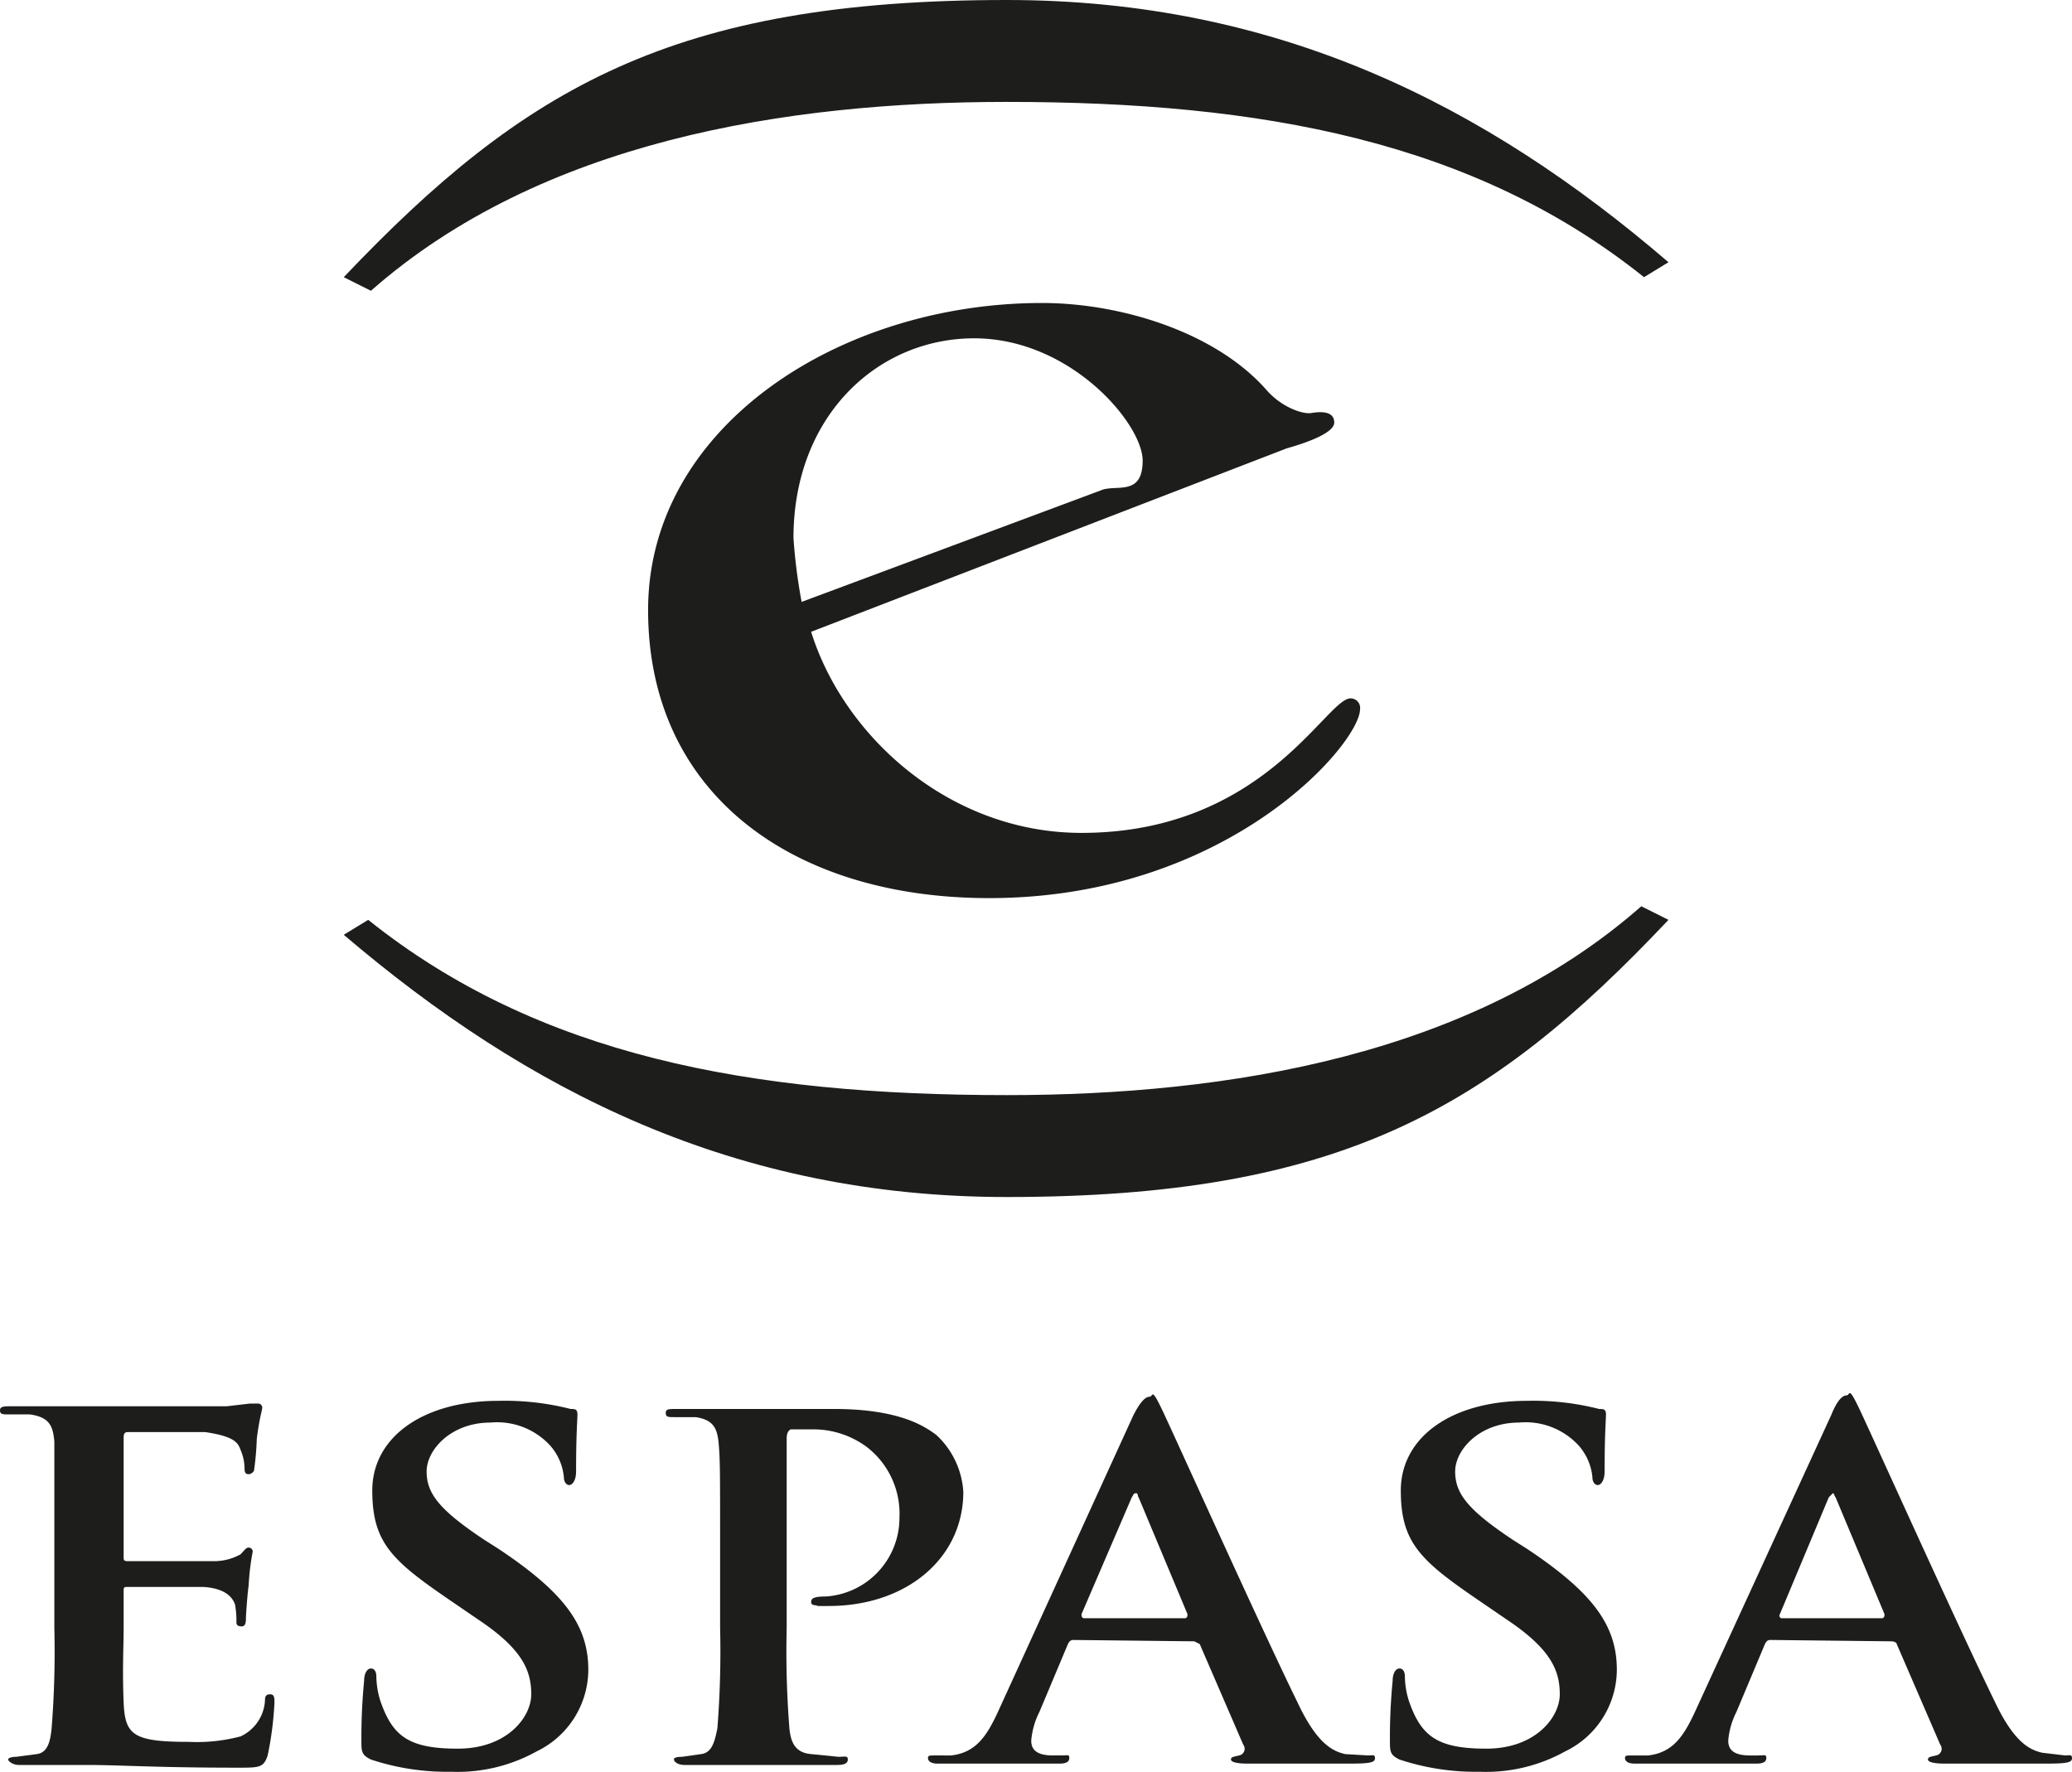
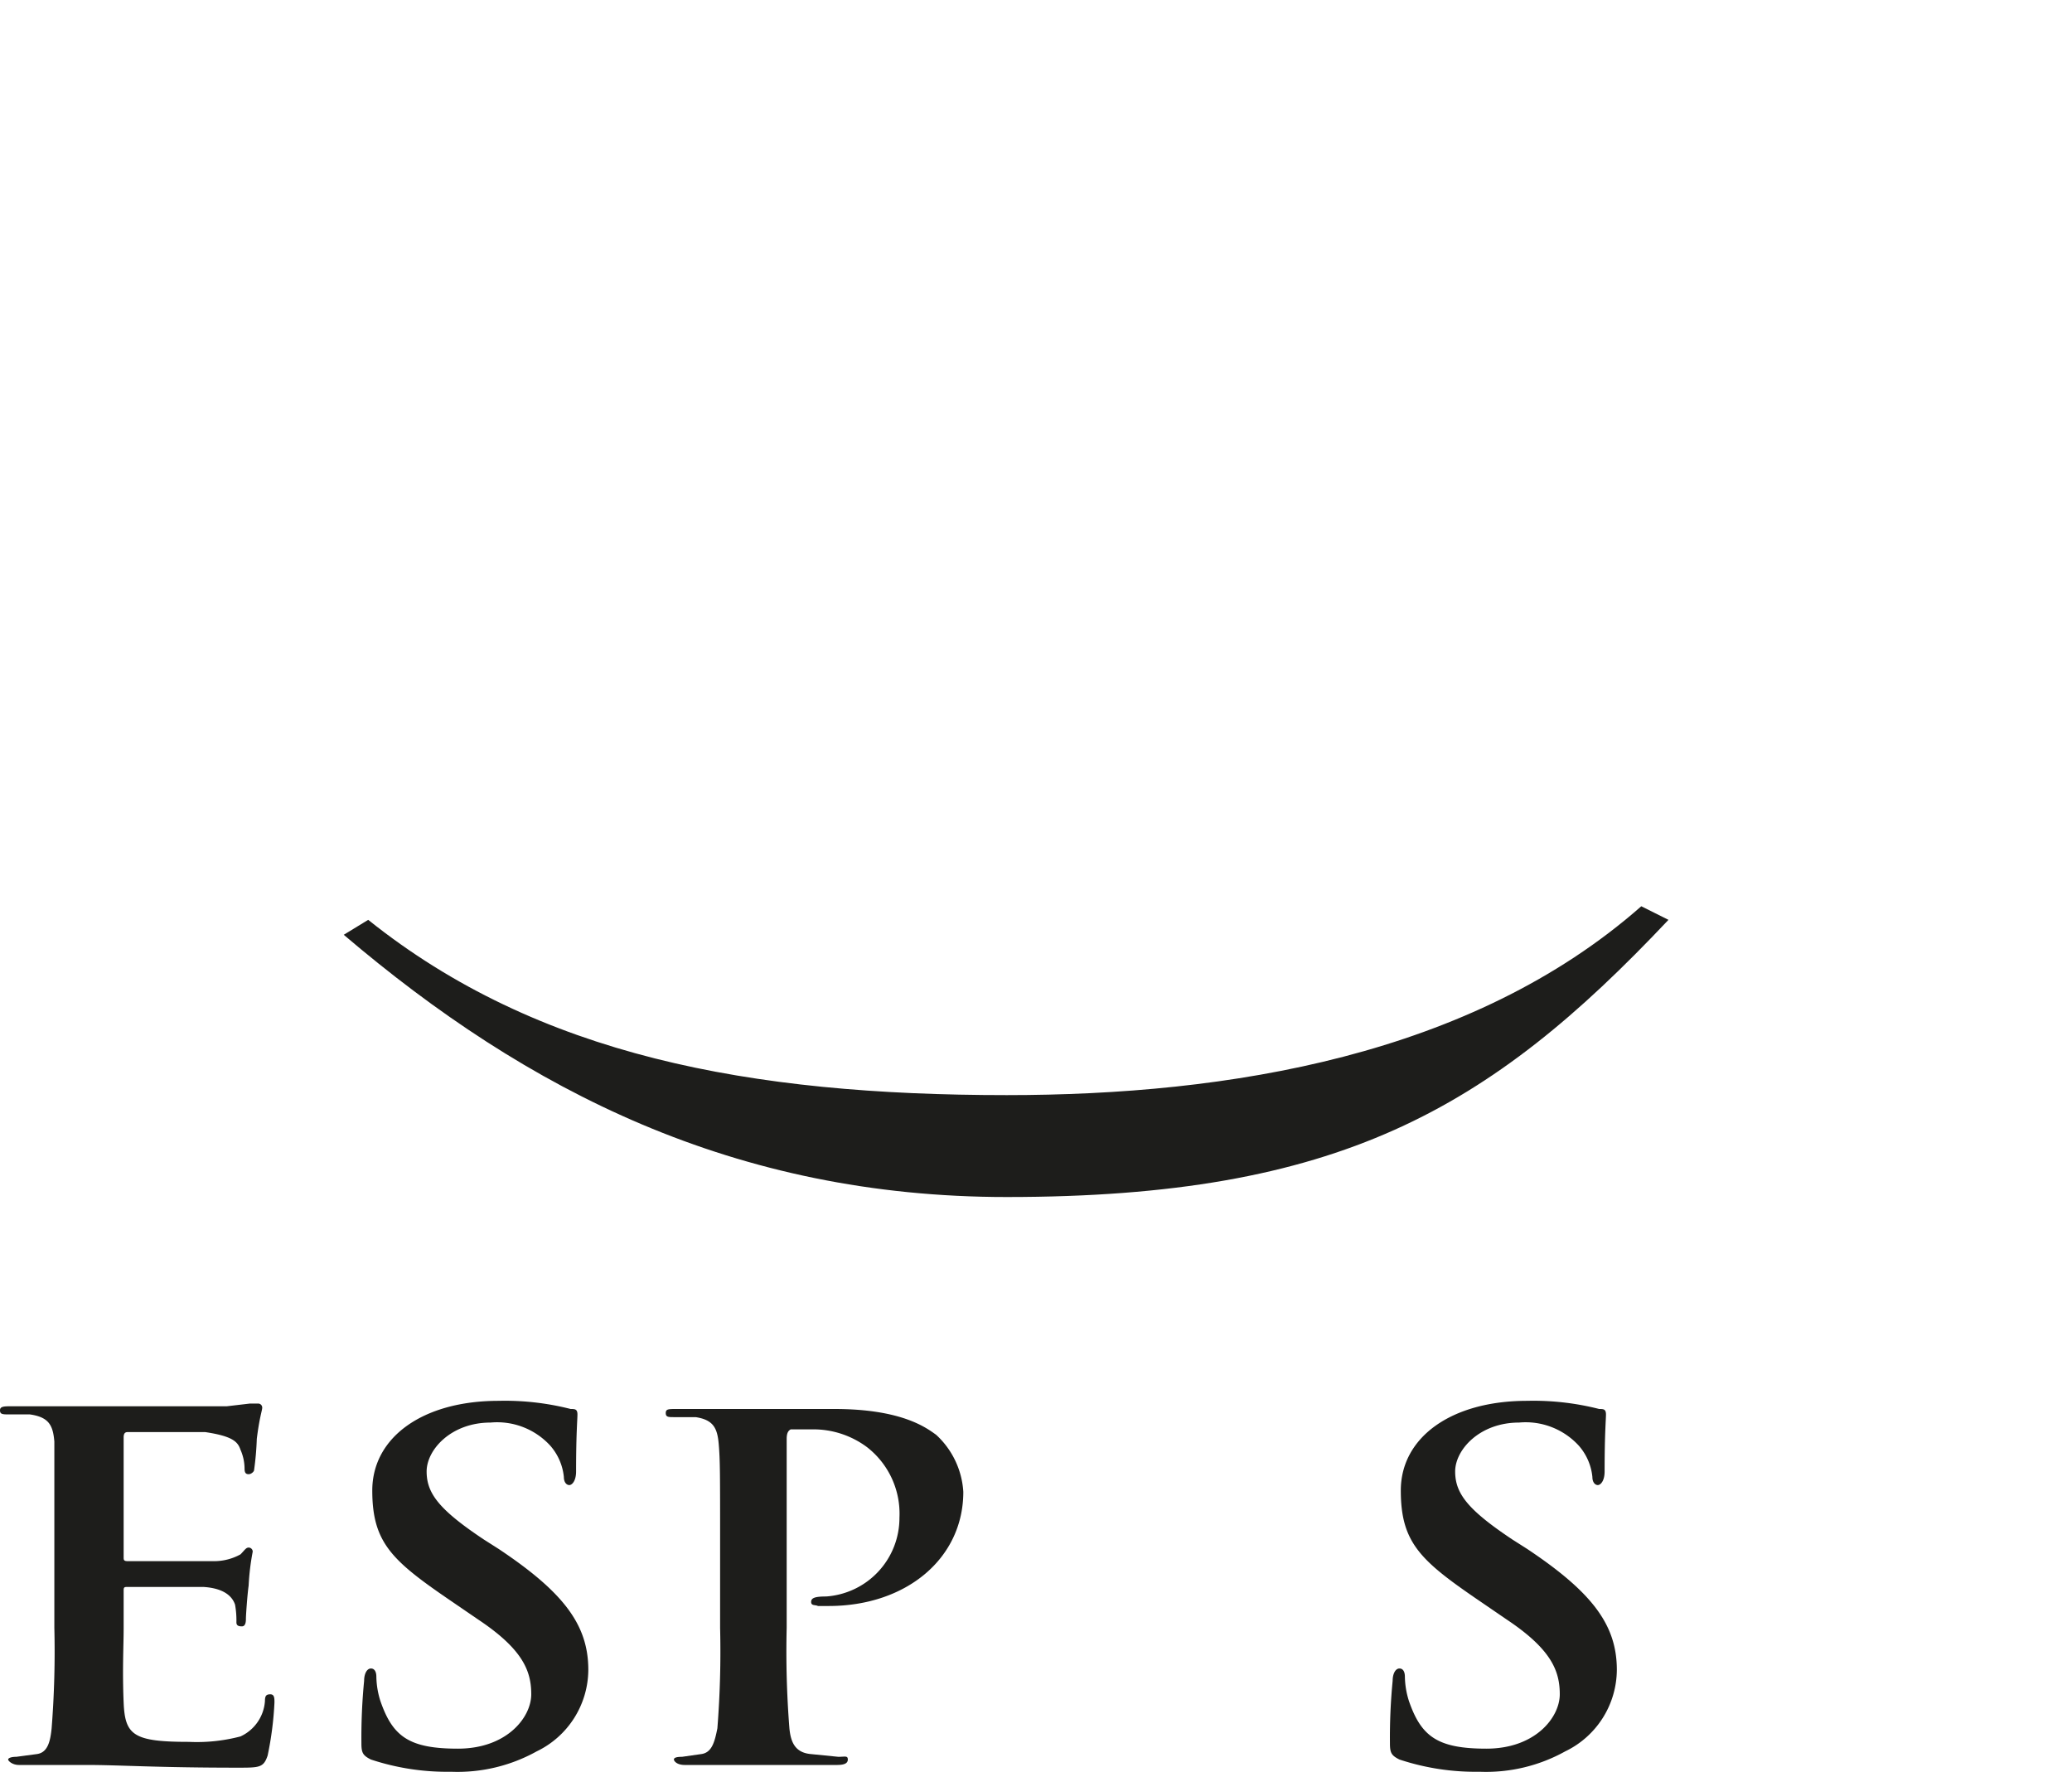
<svg xmlns="http://www.w3.org/2000/svg" id="ee6f7309-19c8-46fc-b1bb-d93cf9a0dcdf" data-name="Capa 1" viewBox="0 0 152.5 130.4">
  <defs>
    <style>.f5268111-ca5d-4c16-b3ca-16059142fc76,.f70f516d-0287-40a1-9083-34204890f52c{fill:#1d1d1b;}.f70f516d-0287-40a1-9083-34204890f52c{fill-rule:evenodd;}</style>
  </defs>
  <title>Espasa</title>
  <path class="f5268111-ca5d-4c16-b3ca-16059142fc76" d="M31.3,85.7C44.8,97.2,60.1,105,80.1,105c24.4,0,35.5-6.4,48.7-20.4l-2-1c-12.5,11-30.4,13.9-46.7,13.9-18.9,0-34.5-2.9-47-12.9l-1.8,1.1Z" transform="translate(-6 -16.9)" />
-   <path class="f5268111-ca5d-4c16-b3ca-16059142fc76" d="M33.3,38.3c12.5-11,30.5-13.9,46.8-13.9,18.8,0,34.4,2.9,46.9,12.9l1.8-1.1C115.3,24.6,100,16.9,80.1,16.9c-24.5,0-35.5,6.4-48.8,20.4l2,1Z" transform="translate(-6 -16.9)" />
-   <path class="f70f516d-0287-40a1-9083-34204890f52c" d="M100.7,49.9c.7-.2,3.5-1,3.5-1.9s-1.1-.8-1.7-.7-2.1-.4-3.2-1.6c-3.8-4.4-10.9-6.5-16.6-6.5-14.9,0-29,9.1-29,22.6S64.3,83,78.8,83c17.6,0,27.3-11.4,27.3-13.9a.7.7,0,0,0-.7-.8c-1.8,0-6.4,9.9-19.8,9.9-9.7,0-17.5-7.1-19.9-14.8l35-13.5ZM65,61.2a40.3,40.3,0,0,1-.6-4.7c0-9,6.2-14.7,13.3-14.7s12.4,6.3,12.4,9-2,1.7-3.1,2.2L65,61.2Z" transform="translate(-6 -16.9)" />
  <path class="f5268111-ca5d-4c16-b3ca-16059142fc76" d="M10,136.7a72.2,72.2,0,0,1-.2,7.4c-.1,1-.3,1.8-1.1,1.9l-1.5.2c-.4,0-.6.1-.6.2s.3.4.8.4h5c2.4,0,5.1.2,11.1.2,1.6,0,1.9,0,2.2-.9a24.4,24.4,0,0,0,.5-3.9c0-.3,0-.6-.3-.6s-.4.1-.4.5a3.1,3.1,0,0,1-1.8,2.6,12.6,12.6,0,0,1-3.8.4c-4.1,0-4.7-.5-4.8-2.9s0-4.2,0-5.4v-2.8c0-.2,0-.3.2-.3H21c1.5.1,2.1.7,2.3,1.3a6.6,6.6,0,0,1,.1,1.3c0,.2.1.3.4.3s.3-.4.3-.6.1-1.7.2-2.4a17.9,17.9,0,0,1,.3-2.5.3.3,0,0,0-.3-.3c-.2,0-.3.2-.6.5a4,4,0,0,1-1.9.5H15.4c-.3,0-.3-.1-.3-.3v-8.8c0-.3.1-.4.3-.4h5.7c2,.3,2.4.7,2.6,1.3A3.5,3.5,0,0,1,24,125c0,.3.1.4.3.4s.4-.2.4-.3a21.5,21.5,0,0,0,.2-2.3c.2-1.6.4-2.1.4-2.3a.3.3,0,0,0-.3-.3h-.6l-1.7.2H6.9c-.6,0-.9,0-.9.3s.2.3.7.3H8.2c1.4.2,1.7.8,1.8,2v13.5Z" transform="translate(-6 -16.9)" />
  <path class="f5268111-ca5d-4c16-b3ca-16059142fc76" d="M39.2,147.3a12,12,0,0,0,6.3-1.5,6.7,6.7,0,0,0,3.8-6c0-3.3-1.8-5.7-6.6-8.9l-1.1-.7c-3.3-2.2-4.2-3.4-4.2-5s1.8-3.6,4.7-3.6a5.3,5.3,0,0,1,4.4,1.7,4.1,4.1,0,0,1,1,2.3c0,.4.2.6.4.6s.5-.3.5-1c0-2.8.1-3.8.1-4.2s-.2-.4-.5-.4a19.6,19.6,0,0,0-5.3-.6c-5.6,0-9.3,2.7-9.3,6.6s1.5,5.2,5.9,8.2l1.9,1.3c3.3,2.2,3.9,3.8,3.9,5.5s-1.8,4-5.4,4-4.8-.9-5.7-3.5a6.2,6.2,0,0,1-.3-1.8c0-.3-.1-.6-.4-.6s-.5.4-.5.9a43.2,43.2,0,0,0-.2,4.6c0,.7.1.9.7,1.2a17.8,17.8,0,0,0,5.9.9Z" transform="translate(-6 -16.9)" />
  <path class="f5268111-ca5d-4c16-b3ca-16059142fc76" d="M59,136.7a72.2,72.2,0,0,1-.2,7.4c-.2,1-.4,1.8-1.2,1.9l-1.4.2c-.5,0-.6.1-.6.2s.2.4.8.4H67.6c.5,0,.8-.1.8-.4s-.2-.2-.7-.2l-2-.2c-1.2-.1-1.5-.9-1.6-1.9a72.2,72.2,0,0,1-.2-7.4V122.8c0-.4.1-.6.3-.7h1.6a6.6,6.6,0,0,1,4,1.3,6.2,6.2,0,0,1,2.4,5.2,5.8,5.8,0,0,1-5.4,5.8c-.8,0-1.1.1-1.1.4s.3.2.5.3H67c5.7,0,9.9-3.5,9.9-8.4a6.2,6.2,0,0,0-2-4.2c-.7-.5-2.5-1.9-7.5-1.9H55.8c-.6,0-.8,0-.8.3s.2.3.6.3h1.6c1.3.2,1.6.8,1.7,2s.1,2.1.1,7.4v6.1Z" transform="translate(-6 -16.9)" />
-   <path class="f70f516d-0287-40a1-9083-34204890f52c" d="M93.9,137.7l.4.2,3.2,7.4a.5.5,0,0,1-.3.8c-.4.1-.6.1-.6.3s.5.3,1.2.3h7.6c1.5,0,1.8-.1,1.8-.4s-.2-.2-.5-.2L105,146c-.8-.2-2-.6-3.5-3.8-2.6-5.3-9-19.5-9.9-21.4s-.7-1.1-1-1.1-.7.4-1.2,1.4L79.4,143c-.8,1.7-1.6,2.9-3.4,3.1H74.8c-.4,0-.5,0-.5.2s.2.4.7.4h9c.4,0,.7-.1.7-.4s-.1-.2-.6-.2h-.6c-1.3,0-1.6-.5-1.6-1.1a5.7,5.7,0,0,1,.6-2.1l2.1-5c.1-.2.2-.3.4-.3ZM85.8,136c-.2,0-.2-.2-.2-.3l3.7-8.6c.1-.1.1-.3.3-.3s.1.2.2.3l3.6,8.6c0,.1,0,.3-.2.3Z" transform="translate(-6 -16.9)" />
  <path class="f5268111-ca5d-4c16-b3ca-16059142fc76" d="M114.9,147.3a12,12,0,0,0,6.3-1.5,6.7,6.7,0,0,0,3.8-6c0-3.3-1.8-5.7-6.6-8.9l-1.1-.7c-3.3-2.2-4.2-3.4-4.2-5s1.8-3.6,4.7-3.6a5.3,5.3,0,0,1,4.4,1.7,4.1,4.1,0,0,1,1,2.3c0,.4.2.6.4.6s.5-.3.5-1c0-2.8.1-3.8.1-4.2s-.2-.4-.5-.4a19.6,19.6,0,0,0-5.3-.6c-5.6,0-9.3,2.7-9.3,6.6s1.5,5.2,5.9,8.2l1.9,1.3c3.3,2.2,3.9,3.8,3.9,5.5s-1.8,4-5.4,4-4.8-.9-5.7-3.5a6.2,6.2,0,0,1-.3-1.8c0-.3-.1-.6-.4-.6s-.5.4-.5.9a43.2,43.2,0,0,0-.2,4.6c0,.7.1.9.7,1.2a17.8,17.8,0,0,0,5.9.9Z" transform="translate(-6 -16.9)" />
-   <path class="f70f516d-0287-40a1-9083-34204890f52c" d="M145.2,137.7c.2,0,.4.1.4.2l3.2,7.4a.5.5,0,0,1-.3.8c-.4.1-.6.1-.6.3s.5.3,1.2.3h7.6c1.5,0,1.8-.1,1.8-.4s-.2-.2-.5-.2l-1.7-.2c-.8-.2-2-.6-3.5-3.8-2.6-5.3-9-19.5-9.9-21.4s-.7-1.1-1-1.1-.7.4-1.1,1.4L130.7,143c-.8,1.7-1.6,2.9-3.4,3.1h-1.2c-.4,0-.5,0-.5.2s.2.4.7.4h9c.4,0,.7-.1.7-.4s-.1-.2-.6-.2h-.6c-1.3,0-1.6-.5-1.6-1.1a5.7,5.7,0,0,1,.6-2.1l2.1-5c.1-.2.2-.3.4-.3Zm-8.1-1.7a.2.2,0,0,1-.1-.3l3.6-8.6.3-.3c.1,0,.1.2.2.3l3.6,8.6c0,.1,0,.3-.2.3Z" transform="translate(-6 -16.9)" />
</svg>